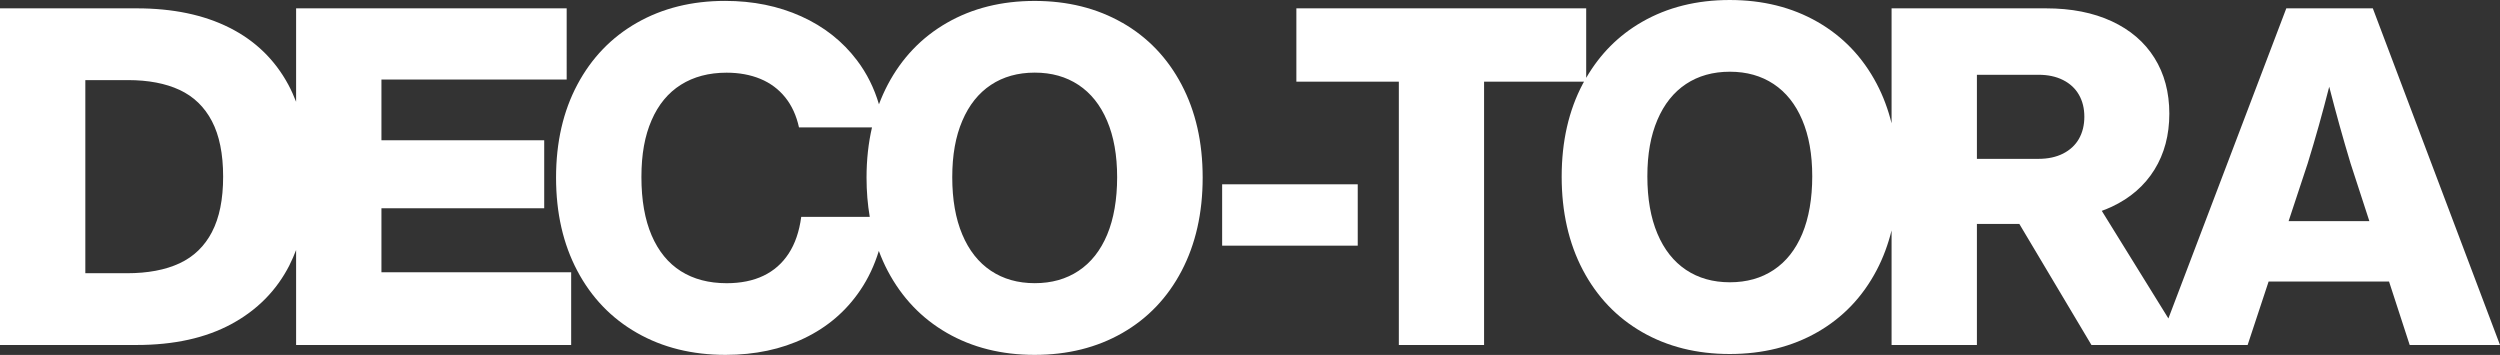
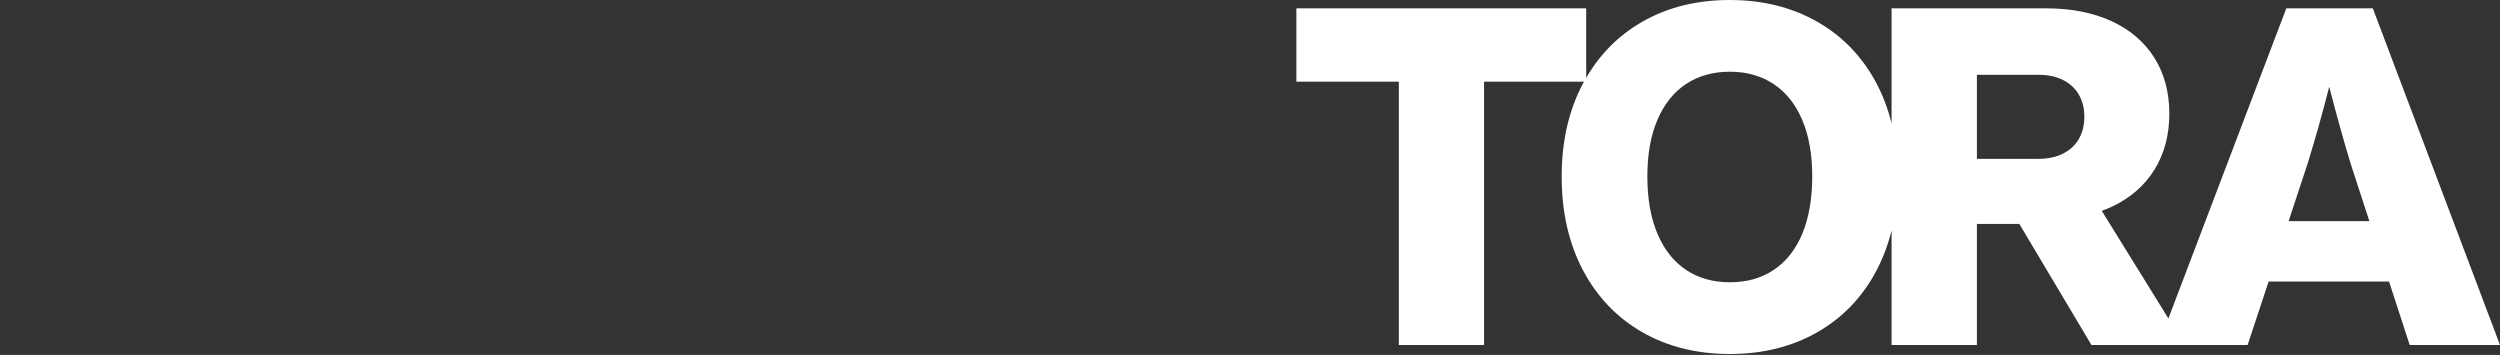
<svg xmlns="http://www.w3.org/2000/svg" id="_レイヤー_2" data-name="レイヤー 2" viewBox="0 0 779.02 110.6">
  <rect x="0" y="0" width="779.02" height="110.6" fill="#333333" stroke="none" />
  <defs>
    <style>
      .cls-1 {
        fill: #fff;
        stroke-width: 0px;
      }
    </style>
  </defs>
  <g id="_レイヤー_1-2" data-name="レイヤー 1">
    <g>
-       <path class="cls-1" d="M90.2,82.62c.77-1.52,1.45-3.1,2.07-4.72v29.6h85.71v-22.65h-59.12v-19.96h50.72v-21.18h-50.72v-18.93h57.72V2.6h-84.31v29.12c-.71-1.83-1.5-3.61-2.4-5.29-4.22-7.83-10.34-13.76-18.36-17.79-8.02-4.03-17.66-6.04-28.93-6.04H0v104.9h42.54c11.69,0,21.55-2.18,29.6-6.54,8.04-4.36,14.06-10.47,18.07-18.34ZM66.06,72.29c-2.32,4.44-5.69,7.7-10.11,9.76-4.42,2.06-9.88,3.09-16.39,3.09h-12.97V24.96h13.26c6.36,0,11.73,1.02,16.11,3.06,4.38,2.04,7.74,5.28,10.07,9.72,2.33,4.44,3.5,10.21,3.5,17.31s-1.16,12.79-3.48,17.24Z" />
-       <path class="cls-1" d="M349.73,7.1c-7.93-4.54-17.04-6.81-27.33-6.81s-19.39,2.27-27.31,6.81c-7.92,4.54-14.08,10.98-18.47,19.3-1.03,1.96-1.94,4-2.73,6.1-1.49-5.04-3.75-9.61-6.84-13.69-4.49-5.94-10.29-10.52-17.39-13.72-7.1-3.2-15-4.81-23.72-4.81-10.34,0-19.48,2.27-27.44,6.8-7.96,4.53-14.15,10.95-18.58,19.26-4.43,8.31-6.65,17.98-6.65,29s2.2,20.68,6.61,29.02c4.41,8.35,10.61,14.81,18.6,19.37,7.99,4.57,17.19,6.85,27.61,6.85,9.16,0,17.34-1.73,24.55-5.19,7.21-3.46,13.01-8.43,17.4-14.92,2.52-3.71,4.44-7.81,5.81-12.28.8,2.14,1.71,4.21,2.76,6.2,4.4,8.35,10.55,14.8,18.47,19.36,7.92,4.55,17.02,6.83,27.31,6.83s19.4-2.27,27.33-6.81c7.93-4.54,14.09-10.99,18.47-19.34,4.38-8.35,6.57-18.05,6.57-29.1s-2.19-20.63-6.57-28.95c-4.38-8.32-10.54-14.76-18.47-19.3ZM249.67,67.58c-.61,4.57-1.92,8.38-3.92,11.44-2,3.06-4.62,5.36-7.86,6.91-3.24,1.55-7.06,2.32-11.46,2.32-5.55,0-10.3-1.25-14.25-3.74-3.95-2.49-6.99-6.21-9.12-11.14-2.12-4.94-3.19-11-3.19-18.19s1.06-12.86,3.17-17.72c2.11-4.86,5.16-8.55,9.13-11.05,3.98-2.5,8.73-3.76,14.25-3.76,3.9,0,7.41.65,10.52,1.93,3.11,1.29,5.68,3.21,7.74,5.76,2.05,2.55,3.48,5.67,4.29,9.36h22.75c-1.13,4.88-1.7,10.09-1.7,15.65,0,4.28.34,8.35,1,12.23h-21.36ZM345,73.14c-2.08,4.94-5.04,8.69-8.9,11.25-3.85,2.57-8.41,3.85-13.66,3.85s-9.81-1.29-13.67-3.87c-3.85-2.58-6.83-6.34-8.91-11.29-2.09-4.95-3.13-10.9-3.13-17.85s1.04-12.69,3.13-17.59c2.09-4.9,5.06-8.62,8.91-11.18,3.85-2.55,8.41-3.83,13.67-3.83s9.77,1.28,13.63,3.83c3.85,2.55,6.83,6.28,8.91,11.18,2.09,4.9,3.13,10.76,3.13,17.59s-1.04,12.97-3.11,17.9Z" />
-       <rect class="cls-1" x="380.83" y="57.43" width="42.25" height="19.12" />
      <path class="cls-1" d="M750.88,107.5h28.14L739.39,2.6h-26.96l-36.74,96.63-20.76-33.53c1.06-.39,2.1-.8,3.1-1.27,5.78-2.71,10.22-6.56,13.31-11.55,3.09-4.98,4.64-10.8,4.64-17.46s-1.55-12.45-4.64-17.38c-3.09-4.94-7.53-8.74-13.31-11.42-5.78-2.68-12.6-4.02-20.46-4.02h-48.14v35.82c-1.09-4.38-2.62-8.49-4.63-12.31-4.38-8.32-10.54-14.76-18.47-19.3-7.93-4.54-17.04-6.81-27.33-6.81s-19.39,2.27-27.31,6.81c-7.32,4.2-13.11,10.03-17.42,17.45V2.6h-90.31v22.84h31.93v82.06h26.56V25.44h31.15c-.12.23-.26.44-.38.67-4.4,8.32-6.59,17.97-6.59,28.95s2.2,20.71,6.59,29.06c4.4,8.35,10.55,14.8,18.47,19.36,7.92,4.55,17.02,6.83,27.31,6.83s19.4-2.27,27.33-6.81c7.93-4.54,14.09-10.99,18.47-19.34,2.01-3.83,3.54-7.96,4.63-12.36v35.7h26.59v-37.72h13.22l22.47,37.72h48.67l6.54-19.78h37.52l6.44,19.78ZM561.6,72.86c-2.08,4.94-5.04,8.69-8.9,11.25-3.85,2.57-8.41,3.85-13.66,3.85s-9.81-1.29-13.67-3.87c-3.85-2.58-6.83-6.34-8.91-11.29-2.09-4.95-3.13-10.9-3.13-17.85s1.04-12.69,3.13-17.59c2.09-4.9,5.06-8.62,8.91-11.18,3.85-2.55,8.41-3.83,13.67-3.83s9.77,1.28,13.63,3.83c3.85,2.55,6.83,6.28,8.91,11.18,2.09,4.9,3.13,10.76,3.13,17.59s-1.04,12.97-3.11,17.9ZM616.02,23.3h19.19c2.95,0,5.5.55,7.66,1.64,2.16,1.09,3.81,2.62,4.94,4.59,1.13,1.96,1.69,4.25,1.69,6.85s-.57,4.92-1.69,6.89c-1.13,1.97-2.78,3.49-4.94,4.59-2.16,1.09-4.71,1.64-7.66,1.64h-19.19v-26.19ZM713.15,68.9l5.94-17.97c1.2-3.88,2.37-7.84,3.5-11.88,1.13-4.04,2.17-7.94,3.13-11.71.03-.1.05-.22.08-.32,1.05,4.09,2.13,8.12,3.23,12.09,1.11,3.98,2.25,7.92,3.43,11.82l5.85,17.97h-25.17Z" />
    </g>
  </g>
</svg>